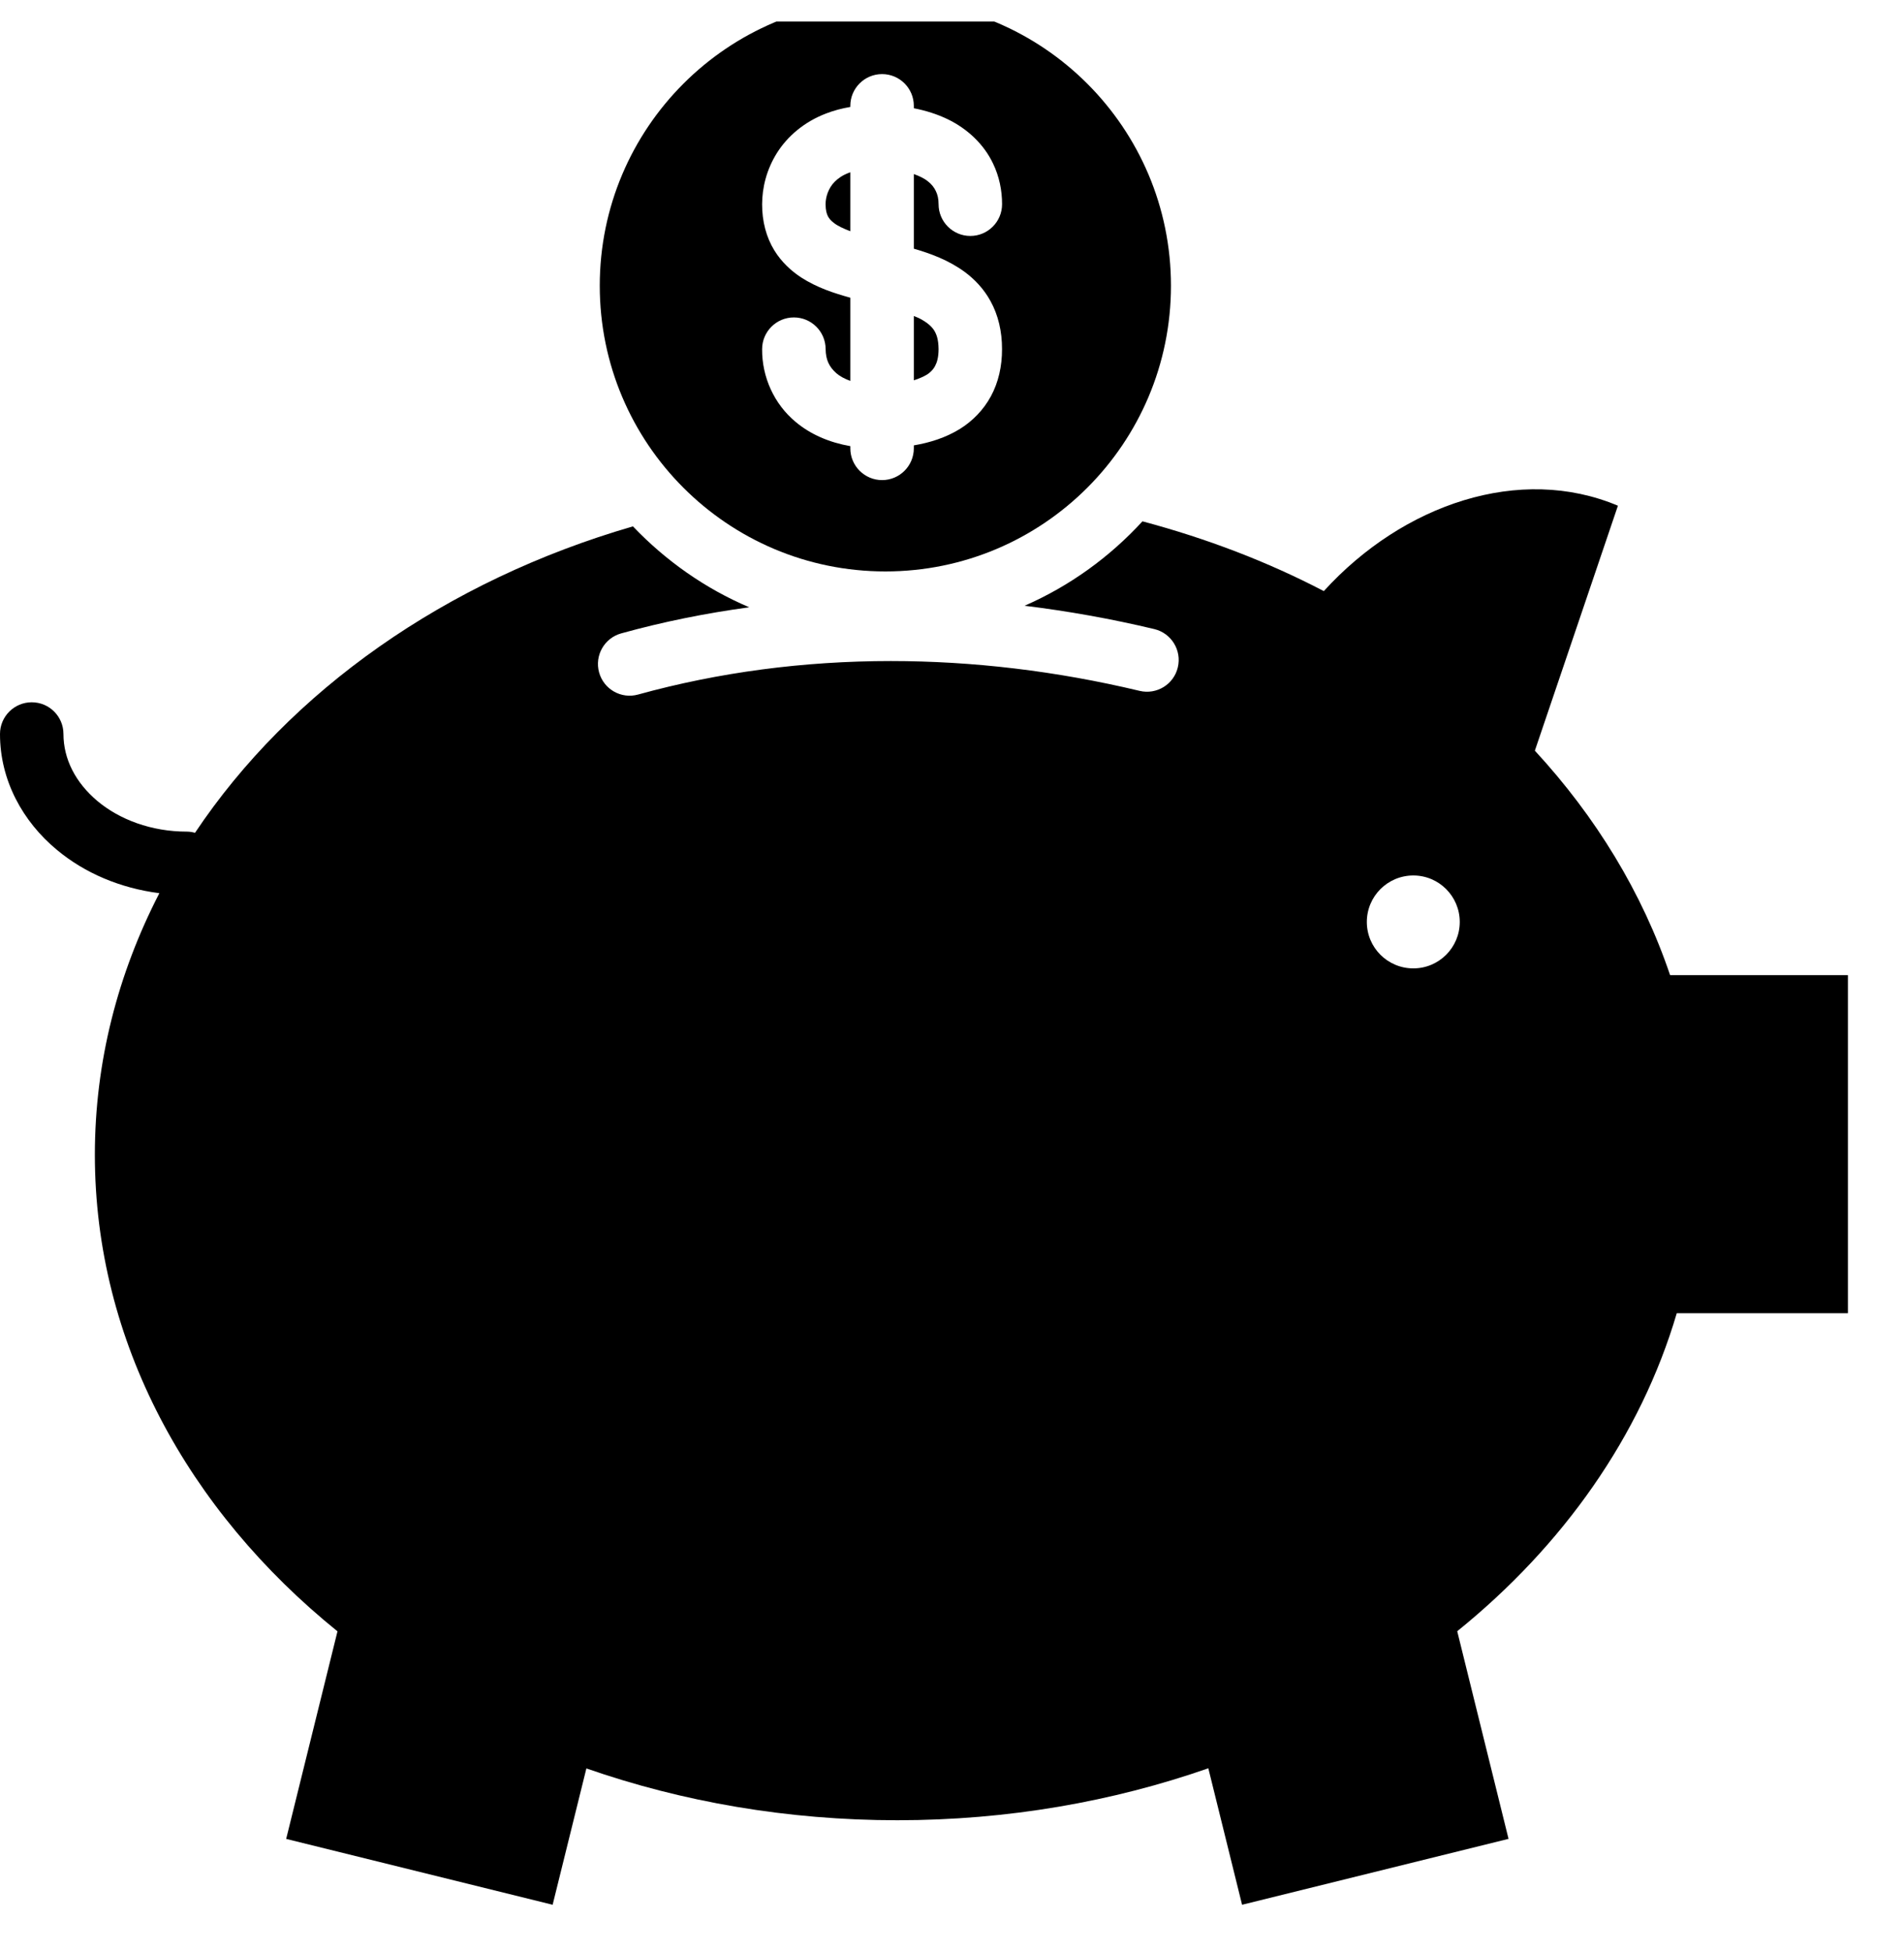
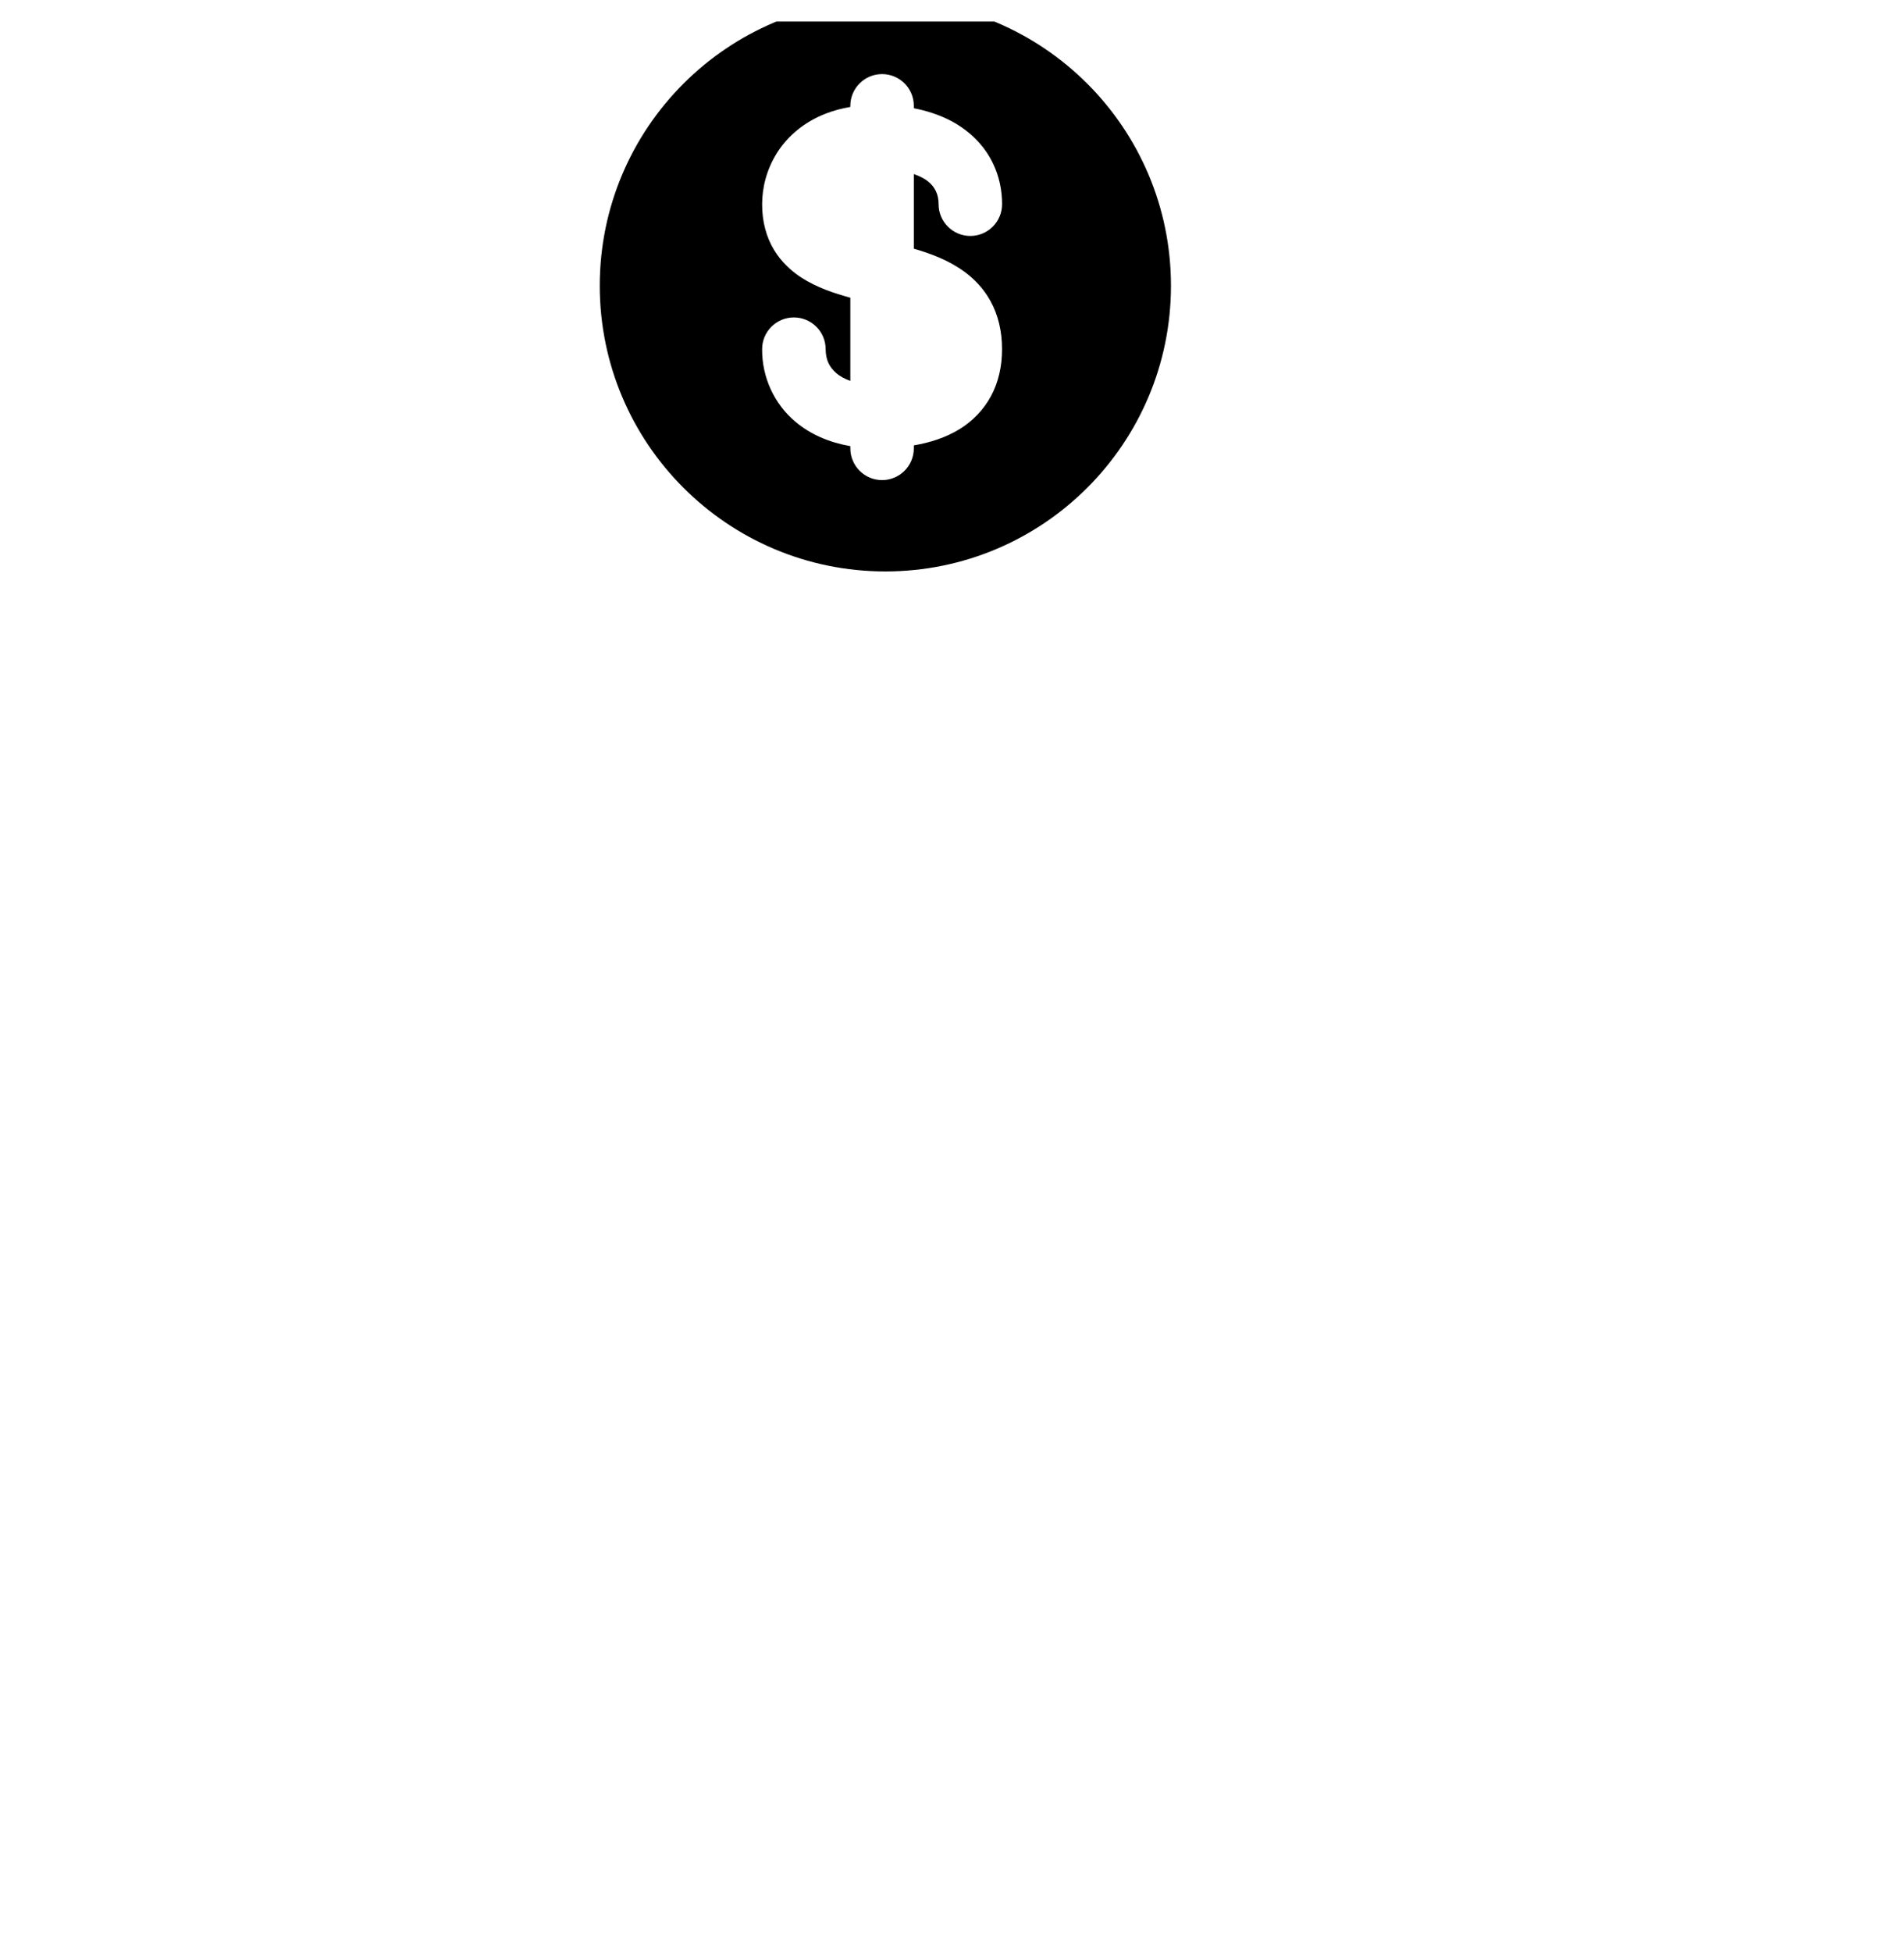
<svg xmlns="http://www.w3.org/2000/svg" width="40" height="41" viewBox="0 0 40 41" fill="none">
  <g clip-path="url(#clip0_808_71866)">
-     <path d="M19.198 7.986C19.338 7.942 19.451 7.889 19.521 7.833C19.577 7.787 19.614 7.743 19.644 7.687C19.684 7.612 19.717 7.509 19.718 7.332C19.715 7.116 19.672 7.014 19.621 6.932C19.567 6.852 19.482 6.775 19.331 6.694C19.294 6.673 19.243 6.656 19.198 6.636V7.986Z" fill="black" />
    <path d="M18.6 0C15.286 0 12.6 2.687 12.6 6C12.6 9.313 15.286 12 18.6 12C21.913 12 24.6 9.313 24.6 6C24.6 2.687 21.913 0 18.6 0ZM20.265 5.709C20.474 5.863 20.669 6.067 20.809 6.323C20.971 6.615 21.052 6.963 21.051 7.332C21.052 7.689 20.976 8.028 20.818 8.32C20.66 8.613 20.426 8.846 20.166 9.008C19.864 9.193 19.537 9.295 19.198 9.353V9.415C19.198 9.783 18.899 10.082 18.531 10.082C18.163 10.082 17.864 9.783 17.864 9.415V9.369C17.424 9.292 17.027 9.124 16.71 8.856C16.264 8.484 16.006 7.918 16.011 7.332C16.011 6.964 16.31 6.666 16.678 6.666C17.046 6.666 17.345 6.964 17.345 7.332C17.349 7.559 17.419 7.704 17.572 7.839C17.643 7.9 17.742 7.955 17.864 7.999V6.252C17.522 6.157 17.166 6.043 16.827 5.824C16.619 5.687 16.417 5.501 16.268 5.259C16.097 4.982 16.009 4.642 16.011 4.288C16.012 3.941 16.102 3.566 16.32 3.216C16.538 2.867 16.894 2.557 17.361 2.381C17.517 2.321 17.685 2.276 17.864 2.246V2.222C17.864 1.854 18.163 1.556 18.531 1.556C18.899 1.556 19.198 1.854 19.198 2.222V2.273C19.454 2.323 19.692 2.399 19.91 2.504C20.331 2.708 20.673 3.034 20.863 3.436C20.992 3.704 21.052 3.996 21.052 4.288C21.052 4.656 20.753 4.955 20.385 4.955C20.017 4.955 19.718 4.656 19.718 4.288C19.718 4.175 19.697 4.087 19.66 4.012C19.624 3.936 19.573 3.869 19.485 3.801C19.419 3.748 19.319 3.699 19.198 3.655V5.222C19.552 5.326 19.922 5.459 20.265 5.709Z" fill="black" />
-     <path d="M17.536 3.816C17.401 3.952 17.344 4.139 17.344 4.289C17.345 4.421 17.368 4.489 17.392 4.539C17.418 4.588 17.451 4.63 17.519 4.682C17.591 4.74 17.713 4.798 17.864 4.856V3.619C17.855 3.622 17.843 3.625 17.834 3.628C17.696 3.681 17.606 3.747 17.536 3.816Z" fill="black" />
-     <path d="M35.086 20.478C34.502 18.749 33.528 17.154 32.245 15.764L33.99 10.62C31.933 9.752 29.477 10.584 27.811 12.413C26.633 11.798 25.352 11.308 24.001 10.948C23.312 11.699 22.471 12.308 21.524 12.721C22.432 12.832 23.342 12.994 24.251 13.211C24.609 13.297 24.83 13.657 24.744 14.015C24.659 14.373 24.299 14.594 23.941 14.508C22.191 14.09 20.434 13.882 18.716 13.882C16.885 13.882 15.097 14.118 13.406 14.585C13.051 14.684 12.684 14.476 12.586 14.121C12.488 13.766 12.696 13.399 13.051 13.301C13.927 13.058 14.826 12.877 15.74 12.753C14.812 12.358 13.984 11.774 13.297 11.054C9.362 12.193 6.09 14.506 4.097 17.489C4.043 17.474 3.986 17.464 3.927 17.464C3.177 17.465 2.51 17.209 2.048 16.823C1.585 16.433 1.334 15.941 1.333 15.414C1.333 15.046 1.035 14.748 0.667 14.748C0.299 14.748 1.23591e-06 15.046 1.23591e-06 15.414C-0.001 16.386 0.478 17.253 1.195 17.847C1.778 18.333 2.524 18.652 3.348 18.757C2.477 20.443 1.993 22.3 1.993 24.25C1.993 28.175 3.948 31.72 7.09 34.258L6.012 38.617L11.61 40L12.319 37.137C14.328 37.837 16.535 38.225 18.852 38.225C21.169 38.225 23.376 37.835 25.385 37.134L26.094 40L31.692 38.616L30.614 34.256C32.837 32.459 34.465 30.16 35.226 27.578H38.822V20.478H35.086ZM29.692 20.336C29.152 20.336 28.715 19.9 28.715 19.361C28.715 18.822 29.152 18.385 29.692 18.385C30.23 18.385 30.667 18.822 30.667 19.361C30.667 19.9 30.23 20.336 29.692 20.336Z" fill="black" />
  </g>
  <defs>
    <clipPath id="clip0_808_71866">
      <rect width="40" height="40" fill="white" transform="translate(0 0.452)" />
    </clipPath>
  </defs>
</svg>